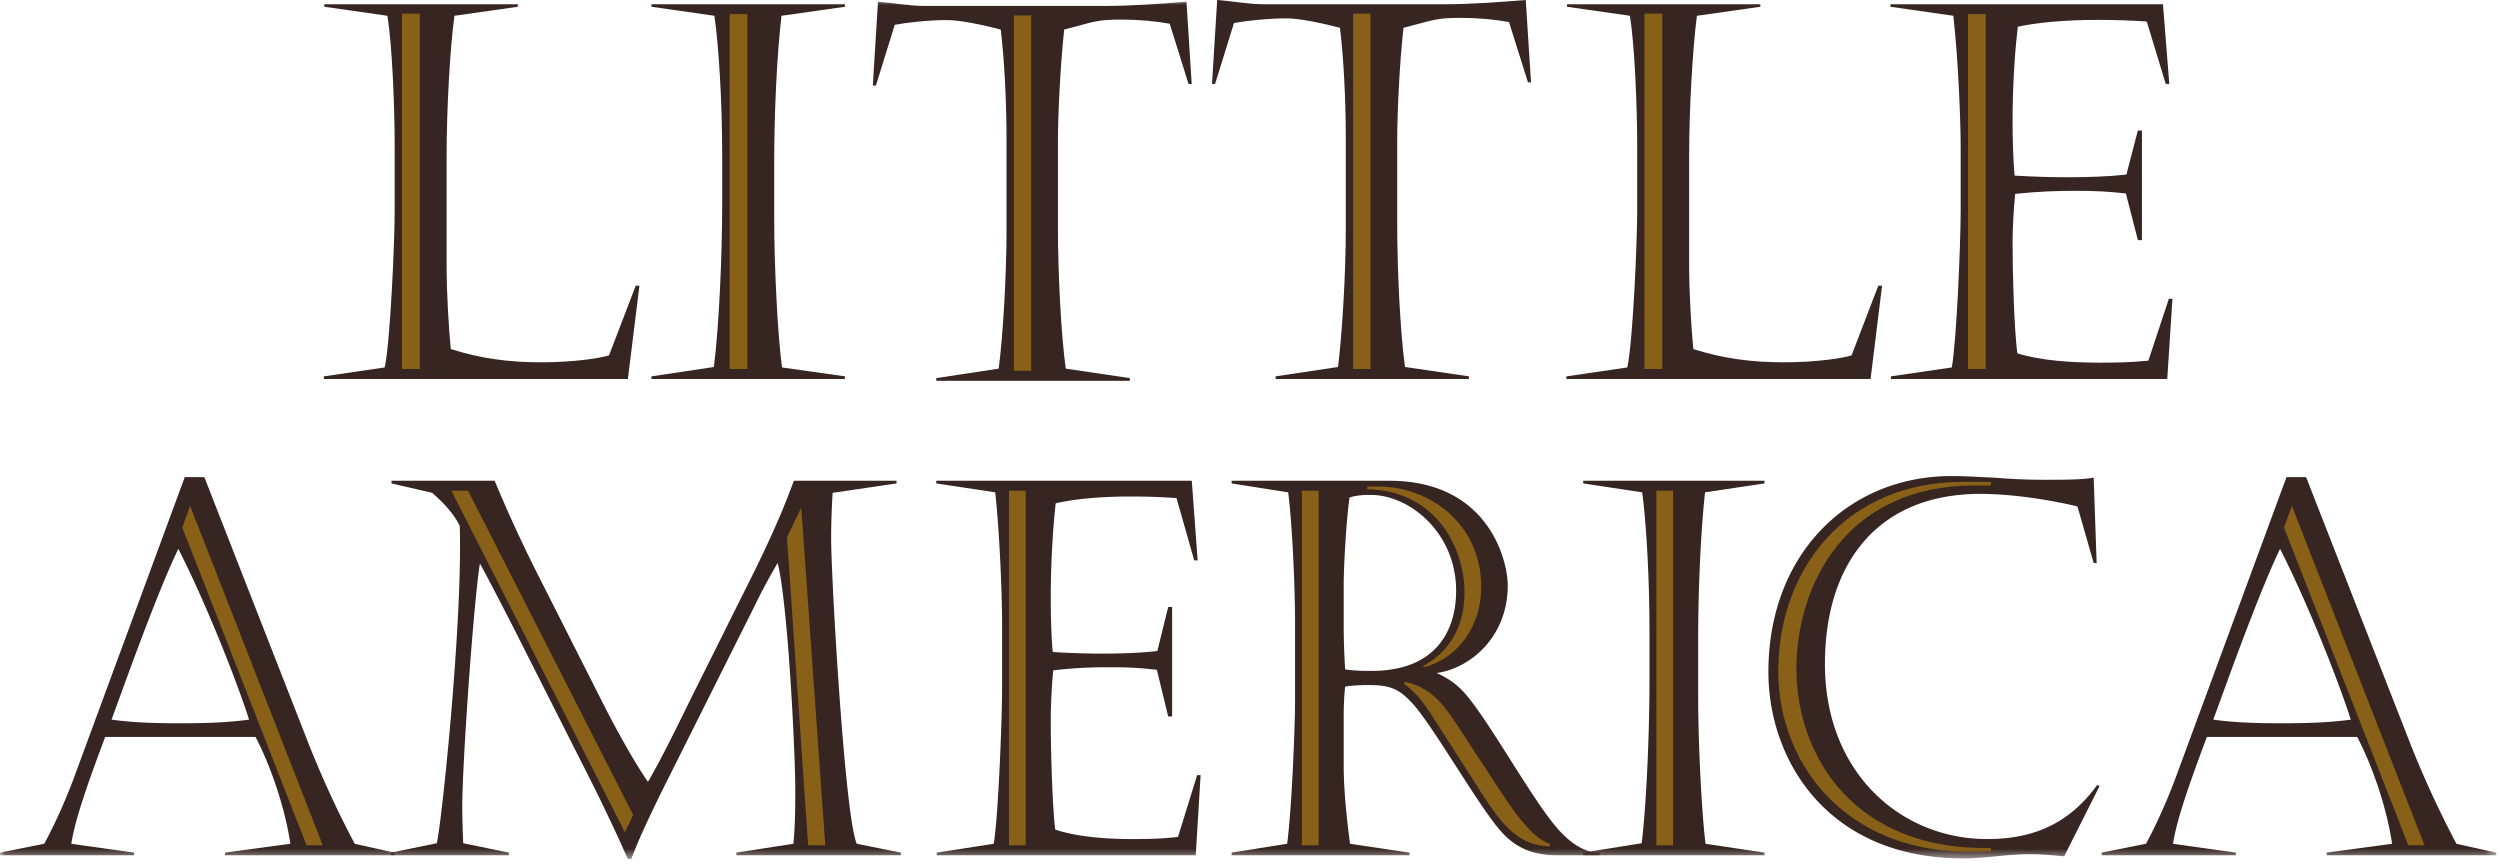
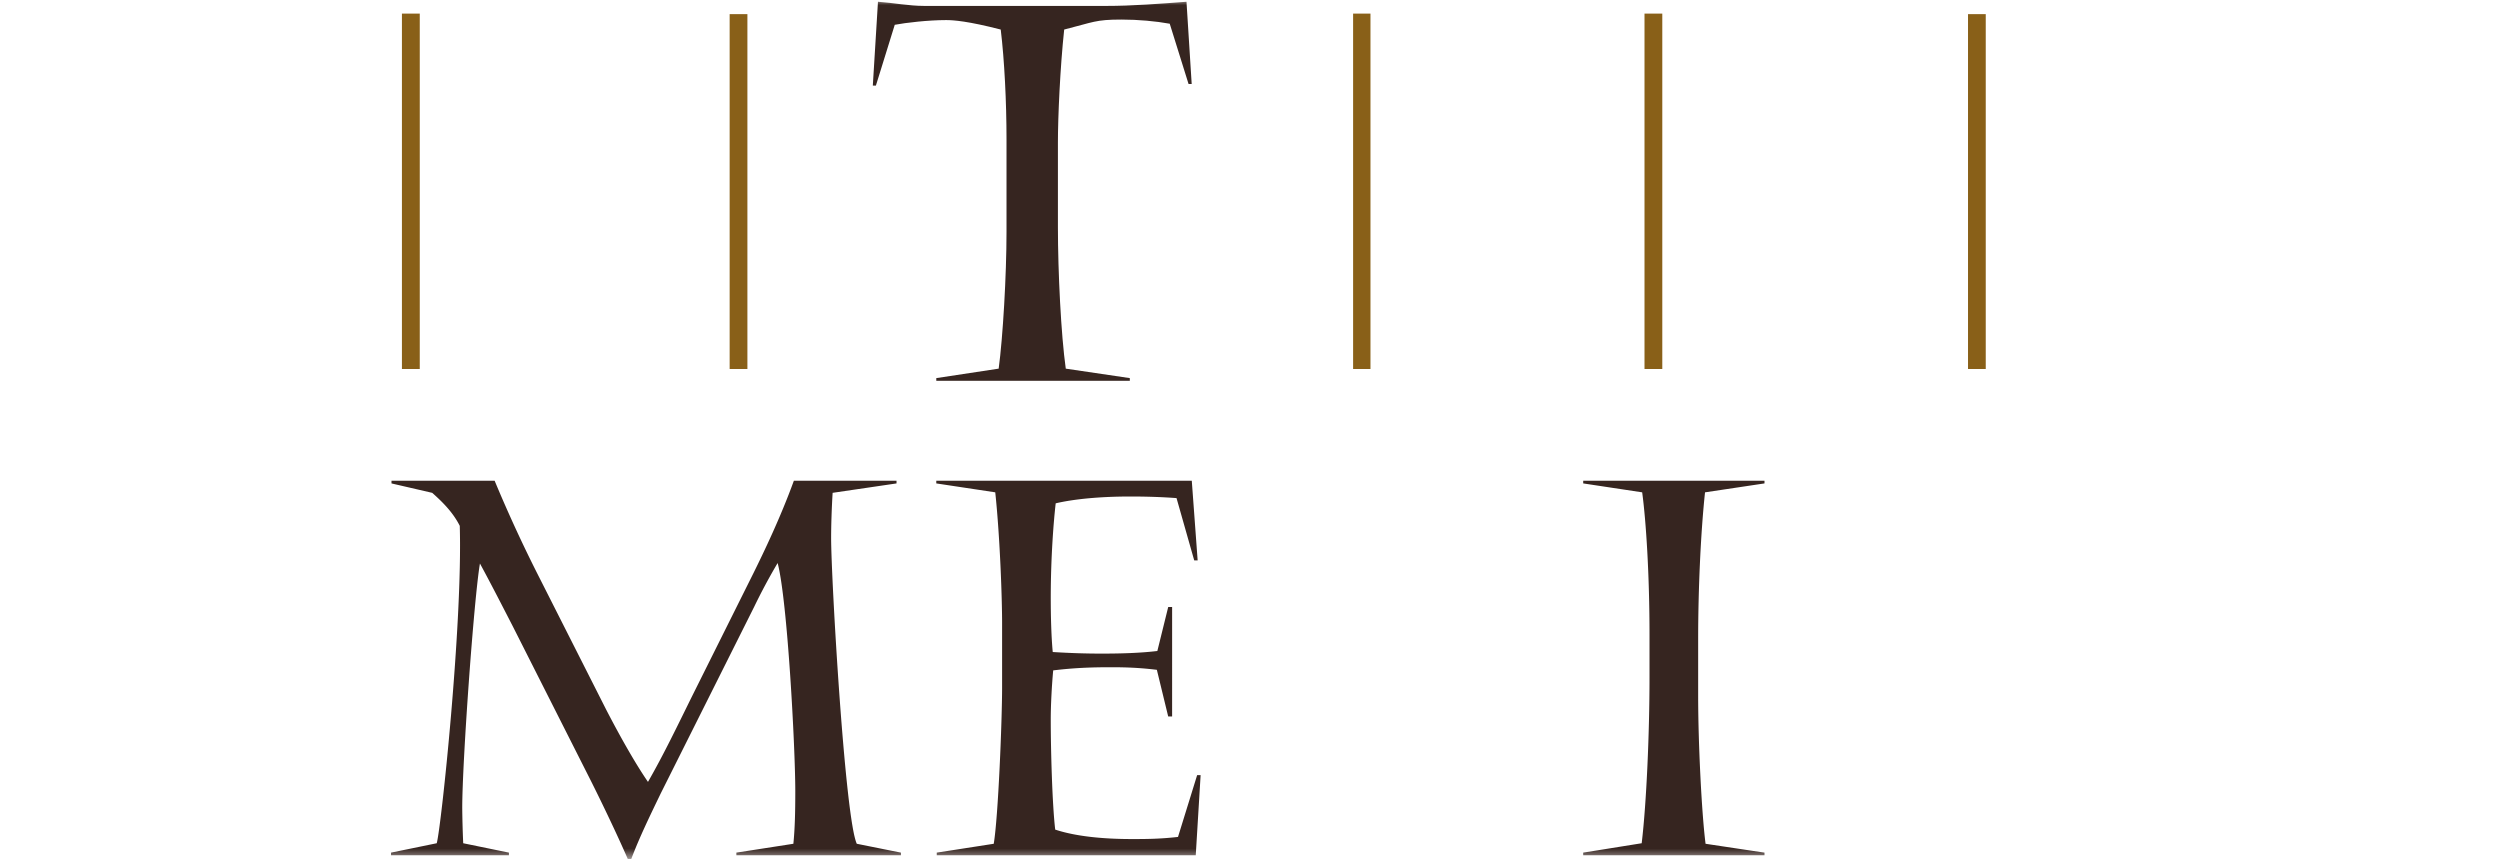
<svg xmlns="http://www.w3.org/2000/svg" xmlns:xlink="http://www.w3.org/1999/xlink" class="header__logo" width="243" height="84">
  <defs>
    <path id="a" d="M0 83.489h242.637V-.001H0z" />
  </defs>
  <g fill="none" fill-rule="evenodd">
-     <path d="M59.196 34.544c-.82.256-3.317.672-6.628.672-3.096 0-5.85-.368-8.753-1.287-.204-2.084-.405-5.543-.405-8.048V15.187c0-4.692.343-10.6.76-13.654l6.162-.876V.413H31.53v.244l6.122.876c.464 2.754.71 8.763.71 12.738v6.263c0 2.854-.414 12.637-.97 15.182l-5.92.866v.256h29.56l1.12-9.072h-.355l-2.601 6.778zm22.932 2.038l-6.114-.866c-.412-2.905-.76-9.777-.76-14.369v-5.498c0-4.8.247-10.345.706-14.316l6.168-.876V.413H63.32v.244l6.118.876c.405 2.794.76 7.997.76 13.858v4.181c0 5.245-.302 12.119-.808 16.099l-6.07.911v.256h18.808v-.256zM122.801.413c-1.483 0-3.012-.308-4.49-.413l-.505 8.16h.301l1.837-5.925c1.07-.199 3.263-.45 4.992-.45.716 0 2.16.101 5.308.915.362 2.951.566 7.083.566 10.648v9.02c0 4.232-.364 10.288-.756 13.303l-6.069.911v.256h18.796v-.256l-6.214-.91c-.462-3.269-.758-9.435-.758-13.759v-8.26c0-2.392.192-7.236.612-10.953 2.846-.712 3.02-.963 5.565-.963 1.622 0 3.3.15 4.688.405l1.844 5.862h.296L148.302 0c-2.595.204-5.25.413-7.855.413h-17.646zm57.171 34.131c-.81.256-3.3.672-6.616.672-3.112 0-5.865-.368-8.765-1.287-.207-2.084-.406-5.543-.406-8.048V15.187c0-4.692.35-10.6.756-13.654l6.166-.876V.413h-18.793v.244l6.112.876c.455 2.754.71 8.763.71 12.738v6.263c0 2.854-.405 12.637-.962 15.182l-5.92.866v.256h29.566l1.118-9.072h-.366l-2.6 6.778zM183.75.657l6.114.876c.507 4.482.712 10.495.712 12.684v6.266c0 3.263-.4 12.688-.862 15.233l-5.92.866v.256h26.863l.505-7.795h-.35l-1.99 6.015c-1.947.191-3.42.191-4.802.191-2.634 0-5.645-.19-7.938-.904-.31-2.45-.461-7.746-.461-10.753 0-1.325.104-3.259.254-4.744 2.249-.244 4.029-.3 6.006-.3 1.587 0 3.01.056 4.754.256l1.167 4.536h.394V12.685h-.394l-1.117 4.285c-1.834.203-3.881.258-5.816.258-1.588 0-3.26-.055-5.048-.159-.145-1.528-.2-3.569-.2-5.252 0-4.07.31-7.587.51-9.22 1.883-.404 4.524-.665 7.79-.665 1.587 0 3.32.056 4.743.158l1.848 6.07h.344L210.24.412h-26.49v.244z" fill="#362520" />
    <mask id="b" fill="#fff">
      <use xlink:href="#a" />
    </mask>
    <path fill="#896018" mask="url(#b)" d="M39.067 35.866h1.734V1.322h-1.734zm31.855 0h1.726V1.376h-1.726zm60.6 0h1.688V1.322h-1.688zm28.324 0h1.729V1.322h-1.729zm31.445 0h1.724V1.376h-1.724z" />
    <path d="M89.822.575c-1.478 0-3-.3-4.483-.406l-.501 8.152h.299L86.97 2.41c1.066-.204 3.257-.458 4.999-.458.715 0 2.142.105 5.302.92.36 2.956.562 7.08.562 10.65v9.014c0 4.235-.355 10.293-.762 13.296l-6.063.92v.261h18.81v-.26l-6.225-.92c-.46-3.26-.764-9.423-.764-13.753v-8.25c0-2.404.21-7.238.61-10.958 2.86-.72 3.017-.97 5.569-.97 1.63 0 3.32.155 4.69.404l1.83 5.861h.304L115.327.17c-2.606.197-5.255.406-7.847.406H89.822z" fill="#362520" mask="url(#b)" />
-     <path fill="#896018" mask="url(#b)" d="M98.549 36.04h1.682V1.5h-1.682z" />
-     <path d="M222.246 46.38l-10.793 29.269c-.817 2.188-1.864 4.527-2.864 6.366l-4.304.86v.257h13.042v-.256l-6.113-.861c.429-2.802 2.242-7.537 3.294-10.386h14.61c1.529 2.897 2.916 7.072 3.393 10.386l-6.353.86v.257h16.48v-.256l-3.872-.861a96.987 96.987 0 01-4.583-9.982L224.155 46.38h-1.91zm-.624 6.97c2.674 5.244 5.635 12.726 6.877 16.598-2.24.303-4.49.355-6.691.355-2.236 0-4.525-.052-6.678-.355 1.003-2.7 4.345-12.172 6.492-16.597zm-17.546 23.06l-.237-.102c-3.151 4.381-7.161 5.248-10.7 5.248-8.353 0-15.756-6.419-15.756-17.01 0-9.873 5.205-16.54 15.088-16.54 3.58 0 7.592.761 9.457 1.221l1.578 5.5h.288l-.288-8.3c-1.15.207-2.818.207-4.875.207-1.953 0-3.442-.102-4.82-.207-1.34-.047-2.583-.155-4.106-.155-10.127 0-17.817 7.64-17.817 19.043 0 8.554 5.737 18.12 18.913 18.12 2.338 0 4.153-.407 6.592-.407 1.097 0 2.67.153 3.245.204l3.438-6.823zm-78.198-8.094c0 1.935-.284 9.976-.766 13.698l-5.397.862v.255h17.287v-.255l-5.78-.862c-.324-2.497-.615-5.147-.615-7.69V69.74c0-1.115.044-2.083.14-3 .815-.152 1.958-.152 2.294-.152 2.237 0 3.005.457 4.247 1.781 2.06 2.237 6.688 10.435 8.739 12.575 1.62 1.78 3.492 2.188 5.396 2.188h4.06v-.255c-1.285 0-2.527-.664-3.866-2.088-2.483-2.647-6.97-10.944-9.36-13.54-.571-.614-1.336-1.27-2.625-1.83 3.34-.462 6.92-3.566 6.92-8.505 0-2.492-1.905-10.184-11.508-10.184h-15.33v.26l5.497.865c.383 3.001.667 8.957.667 12.773v7.69zm4.729-11.354c0-2.189.29-6.769.57-8.598.712-.259 1.622-.259 2.055-.259 3.77 0 8.304 3.665 8.304 9.316 0 3.868-1.954 7.79-8.206 7.79-.77 0-1.722 0-2.583-.152a73.914 73.914 0 01-.14-4.024v-4.073zM17.957 46.38L7.17 75.649c-.817 2.188-1.868 4.527-2.87 6.366l-4.3.86v.257h13.036v-.256l-6.107-.861c.426-2.802 2.24-7.537 3.292-10.386h14.612c1.528 2.897 2.91 7.072 3.39 10.386l-6.35.86v.257h16.473v-.256l-3.868-.861a97.2 97.2 0 01-4.583-9.982L19.863 46.38h-1.906zm-.623 6.97c2.676 5.244 5.635 12.726 6.878 16.598-2.246.303-4.487.355-6.685.355-2.246 0-4.54-.052-6.685-.355 1.003-2.7 4.344-12.172 6.492-16.597z" fill="#362520" mask="url(#b)" />
    <path d="M38.054 46.73v.259l3.957.915c1.15 1.018 2.058 1.983 2.678 3.207.287 9.516-1.813 29.375-2.239 30.852l-4.443.913v.255h11.46v-.255l-4.443-.913a97.933 97.933 0 01-.094-3.417c0-4.53 1.145-20.41 1.72-23.773.95 1.733 2.386 4.536 3.197 6.112l7.591 15.018c1.147 2.288 2.582 5.291 3.582 7.587h.34c.81-2.14 1.855-4.277 2.862-6.366l9.074-18.122a58.248 58.248 0 012.29-4.276c.956 3.611 1.716 17.966 1.716 22.192 0 2.09-.043 3.663-.186 5.096l-5.54.862v.255H87.57v-.255l-4.29-.862c-1.154-2.496-2.494-25.81-2.494-29.731 0-1.172.054-2.903.146-4.38l6.21-.914v-.26h-9.979c-1.293 3.566-2.963 7.032-3.918 8.962l-5.968 11.965c-1.384 2.8-2.772 5.701-4.294 8.344-1.294-1.88-2.825-4.629-4.062-7.022l-6.545-12.932a137.076 137.076 0 01-4.297-9.316H38.054zm52.954.258l5.731.866c.474 4.48.665 10.484.665 12.672v6.266c0 3.257-.379 12.672-.813 15.222l-5.538.862v.256h25.174l.473-7.789h-.338l-1.86 6.006c-1.81.207-3.198.207-4.489.207-2.484 0-5.299-.207-7.446-.919-.289-2.446-.434-7.743-.434-10.74 0-1.325.101-3.263.238-4.736 2.105-.254 3.772-.306 5.64-.306 1.48 0 2.815.052 4.436.251l1.102 4.534h.381V59.002h-.38l-1.056 4.275c-1.714.205-3.626.254-5.438.254-1.485 0-3.057-.049-4.73-.155-.144-1.524-.193-3.562-.193-5.24 0-4.072.292-7.584.481-9.213 1.765-.409 4.244-.663 7.306-.663 1.477 0 3.101.052 4.438.156l1.72 6.054h.333l-.57-7.74H91.007v.258zm80.5 35.888l-5.727-.861c-.376-2.908-.72-9.778-.72-14.359v-5.501c0-4.782.242-10.331.667-14.3l5.78-.867v-.258h-17.62v.258l5.732.867c.376 2.793.712 7.987.712 13.845v4.174c0 5.241-.284 12.113-.76 16.089l-5.685.913v.256h17.621v-.256z" fill="#362520" mask="url(#b)" />
-     <path fill="#896018" mask="url(#b)" d="M18.482 49.174l12.893 32.988h-1.58L17.717 51.269zm108.063 32.988h1.627v-34.46h-1.627zm11.751-17.41c2.573-1.376 4.056-3.82 4.056-7.178 0-4.016-2.531-9.872-9.453-10.022v-.26h1.142c4.728 0 9.935 3.465 9.935 9.773 0 3.97-2.44 6.978-5.541 7.79l-.14-.103zm-1.724 1.531c2.435.51 3.63 1.983 5.255 4.473l4.06 6.22c1.859 2.793 3.29 4.58 4.77 5.038v.256c-2.862-.058-4.534-1.837-6.628-5.147l-5.022-7.84c-.711-1.07-1.48-2.085-2.527-2.798l.092-.202zm56.955 16.441c-13.705 1.019-20.678-8.246-20.678-17.46 0-10.133 6.729-18.428 17.951-18.428h2.727v.355H191.9c-12.463 0-17.288 9.673-17.288 17.817 0 8.6 5.78 17.716 18.915 17.413v.303zm29.245-33.55l12.892 32.988h-1.576l-12.087-30.893zM45.499 47.702l16.048 31.511-.81 1.676-16.86-33.187zm34.717 34.46h-1.668l-2.055-29.934 1.388-2.899zm17.86 0H99.7v-34.46h-1.624zm62.924 0h1.627v-34.46H161z" />
  </g>
</svg>